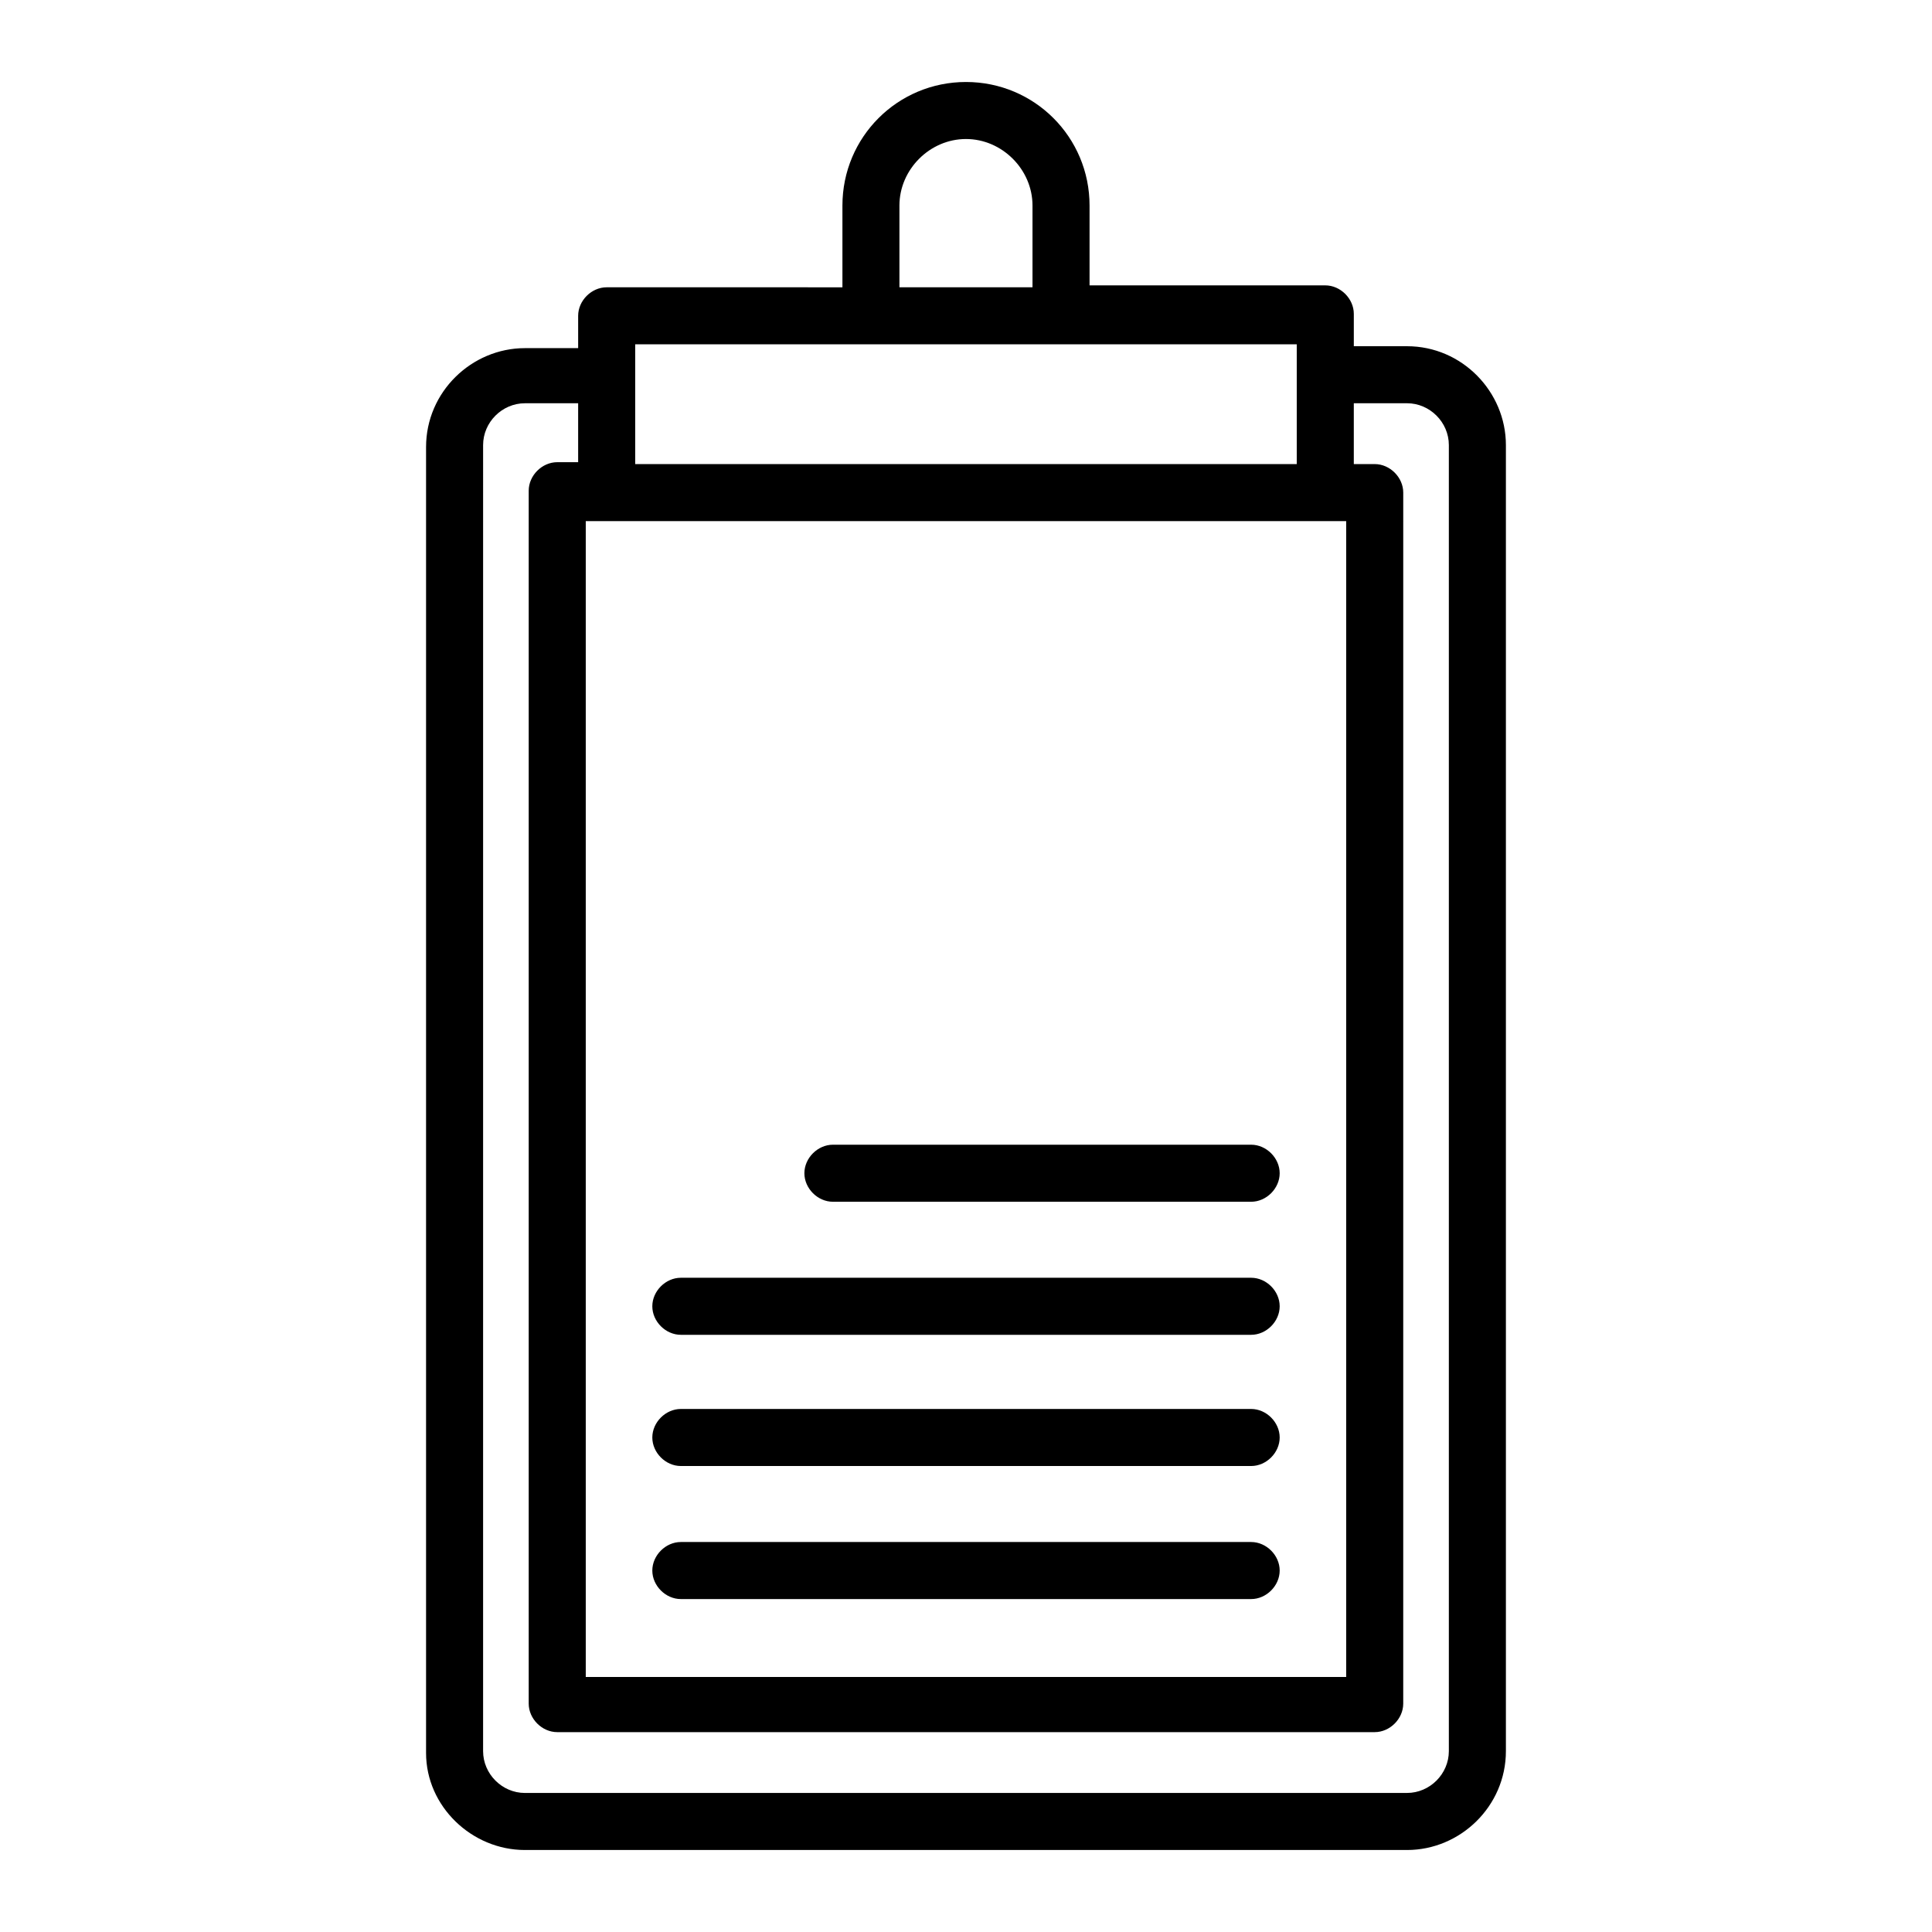
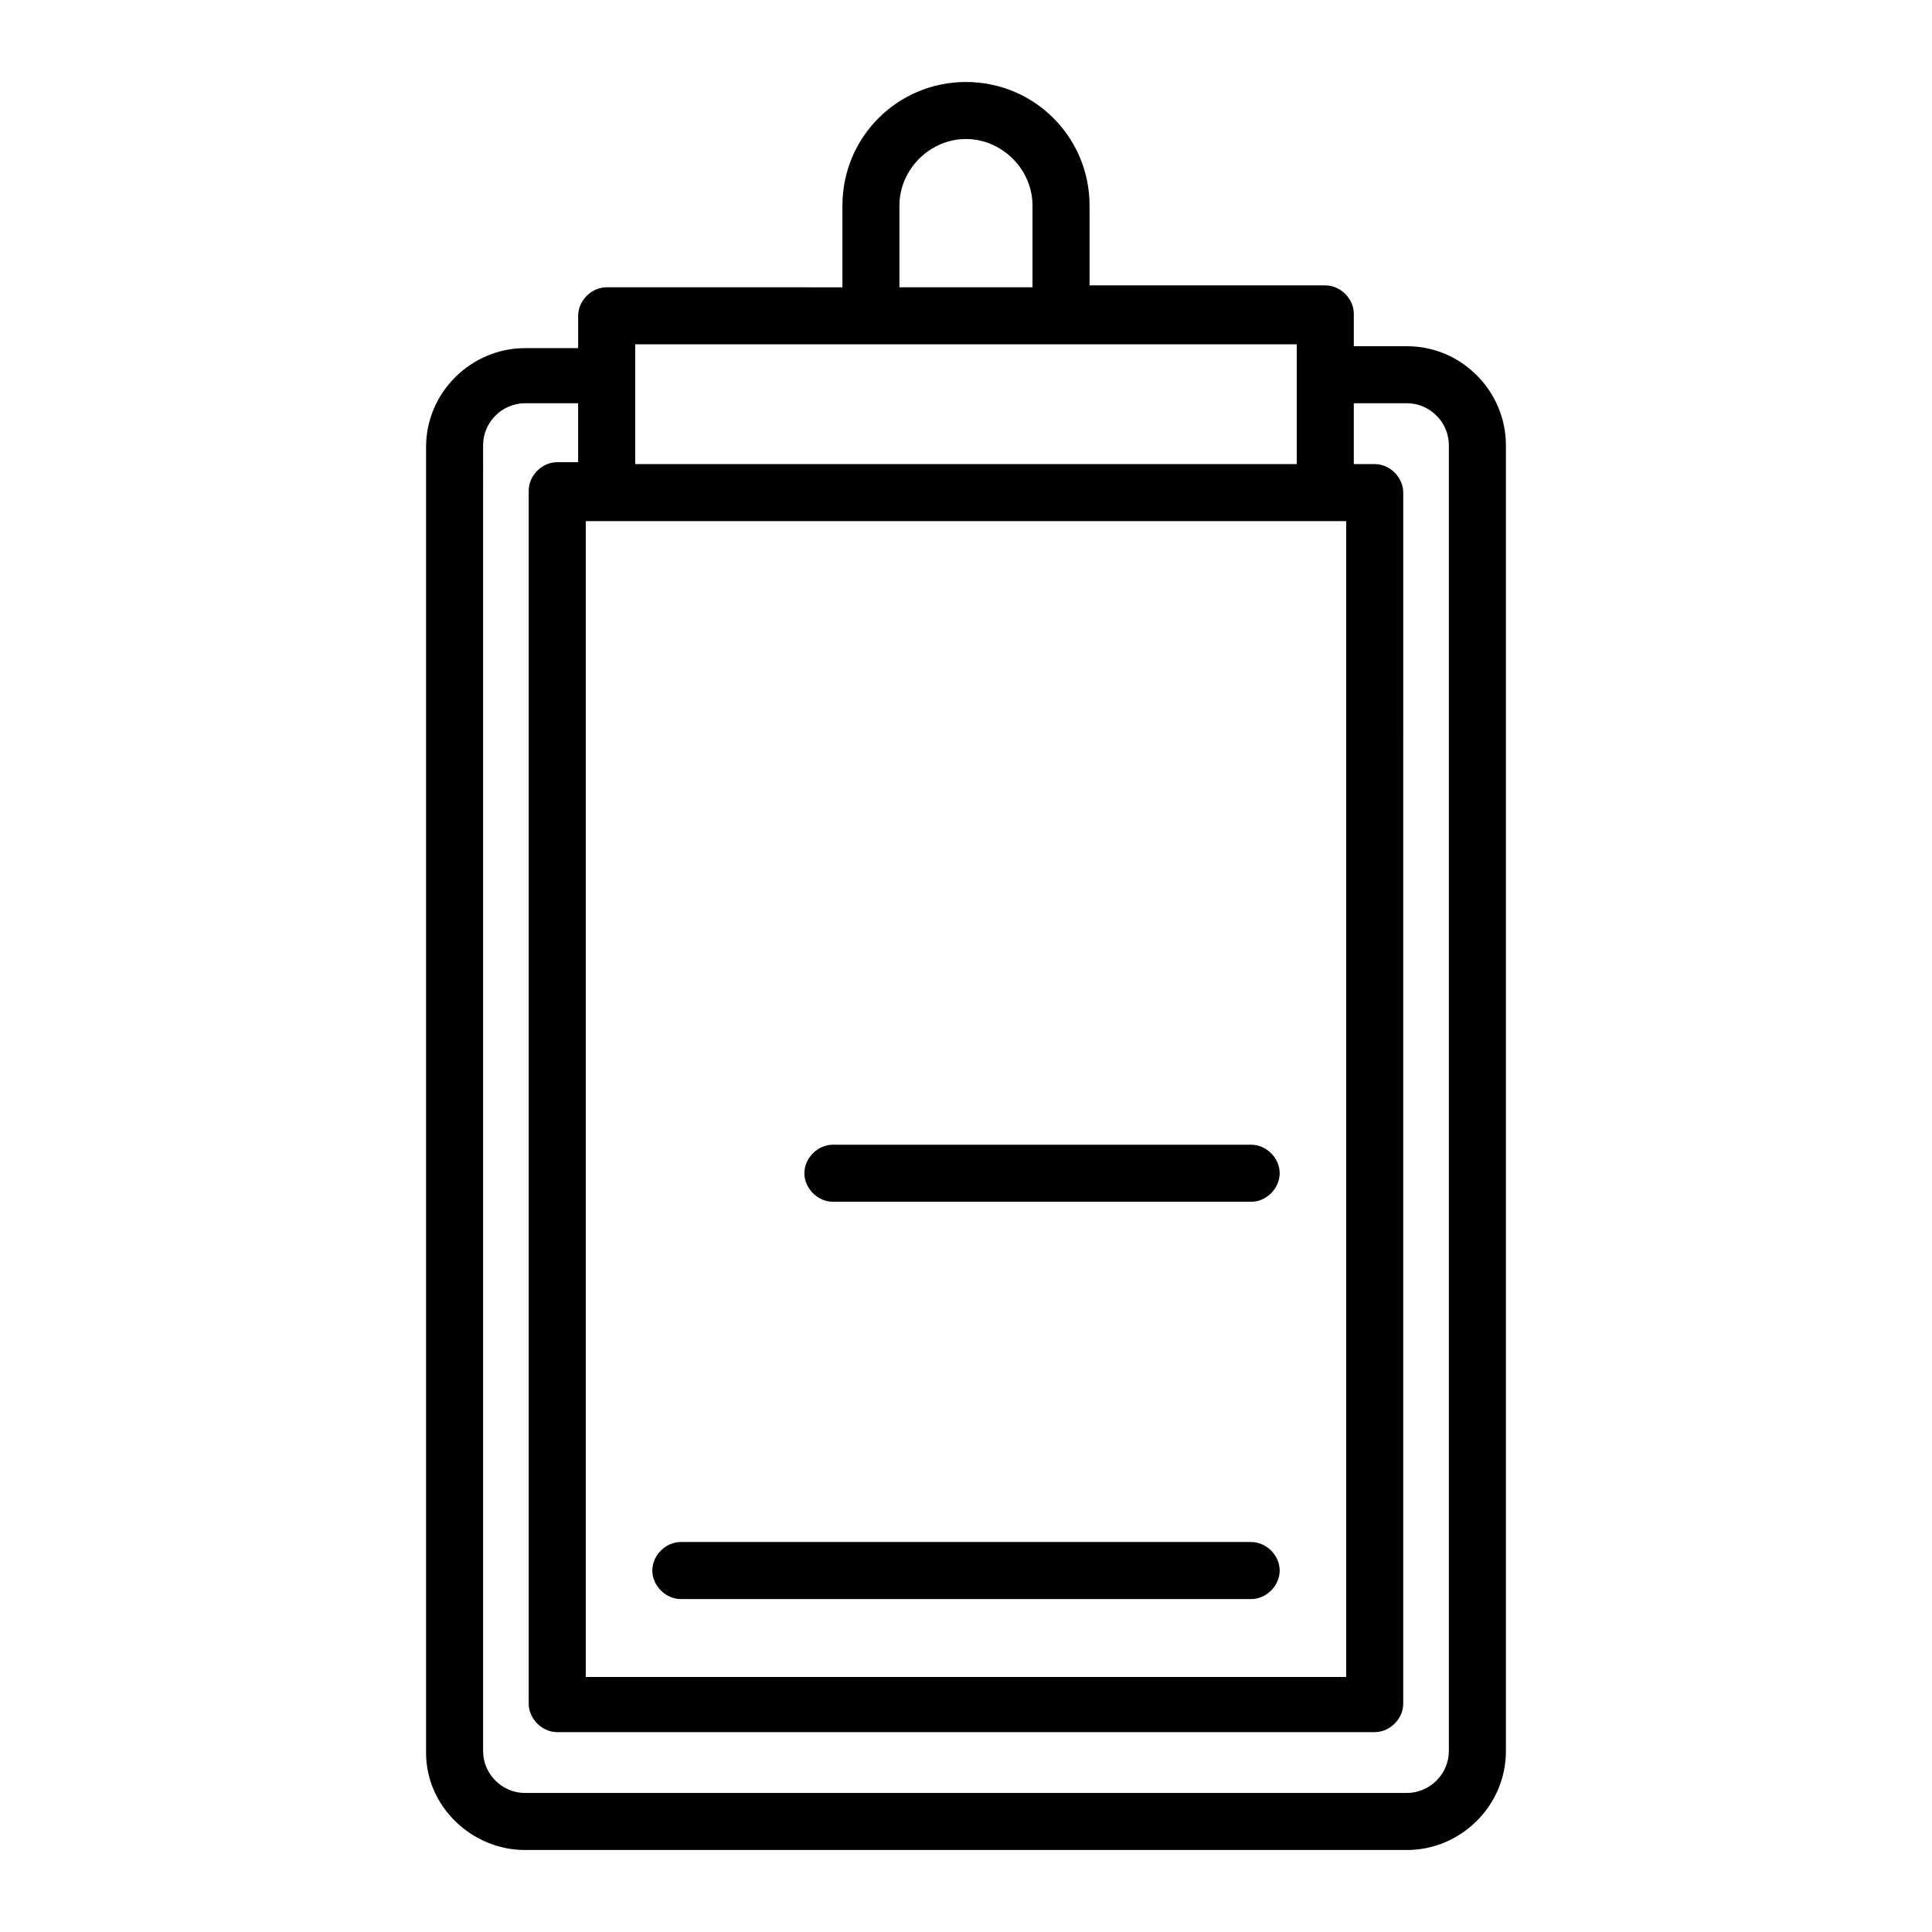
<svg xmlns="http://www.w3.org/2000/svg" fill="#000000" width="800px" height="800px" version="1.1" viewBox="144 144 512 512">
  <g>
    <path d="m283.11 634.27h233.77c14.105 0 26.199-11.586 26.199-26.199v-346.12c0-14.105-11.586-26.199-26.199-26.199h-14.105v-8.566c0-4.031-3.527-7.559-7.559-7.559l-62.473 0.004v-21.156c0-18.137-14.609-32.746-32.746-32.746s-32.746 14.609-32.746 32.746v21.664l-62.477-0.004c-4.031 0-7.559 3.527-7.559 7.559v8.566h-14.105c-14.105 0-26.199 11.586-26.199 26.199v346.12c0.004 14.105 12.094 25.691 26.199 25.691zm-11.082-372.32c0-6.047 5.039-11.082 11.082-11.082h14.105v15.617h-5.543c-4.031 0-7.559 3.527-7.559 7.559v321.43c0 4.031 3.527 7.559 7.559 7.559h216.64c4.031 0 7.559-3.527 7.559-7.559l0.004-320.93c0-4.031-3.527-7.559-7.559-7.559h-5.543v-16.121h14.105c6.047 0 11.082 5.039 11.082 11.082v346.12c0 6.047-5.039 11.082-11.082 11.082l-233.77 0.004c-6.047 0-11.082-5.039-11.082-11.082zm110.33-63.477c0-9.574 8.062-17.633 17.633-17.633 9.574 0 17.633 8.062 17.633 17.633v21.664h-35.266zm-7.555 36.777h112.85v31.738h-175.32v-31.738zm-75.57 46.852h201.52v306.32h-201.52z" />
    <path d="m475.57 447.36h-110.84c-4.031 0-7.559 3.527-7.559 7.559s3.527 7.559 7.559 7.559h110.84c4.031 0 7.559-3.527 7.559-7.559s-3.527-7.559-7.559-7.559z" />
-     <path d="m475.57 482.62h-151.14c-4.031 0-7.559 3.527-7.559 7.559s3.527 7.559 7.559 7.559h151.14c4.031 0 7.559-3.527 7.559-7.559 0-4.035-3.527-7.559-7.559-7.559z" />
-     <path d="m475.57 517.39h-151.14c-4.031 0-7.559 3.527-7.559 7.559s3.527 7.559 7.559 7.559h151.14c4.031 0 7.559-3.527 7.559-7.559s-3.527-7.559-7.559-7.559z" />
    <path d="m475.57 552.65h-151.14c-4.031 0-7.559 3.527-7.559 7.559s3.527 7.559 7.559 7.559h151.14c4.031 0 7.559-3.527 7.559-7.559s-3.527-7.559-7.559-7.559z" />
  </g>
</svg>